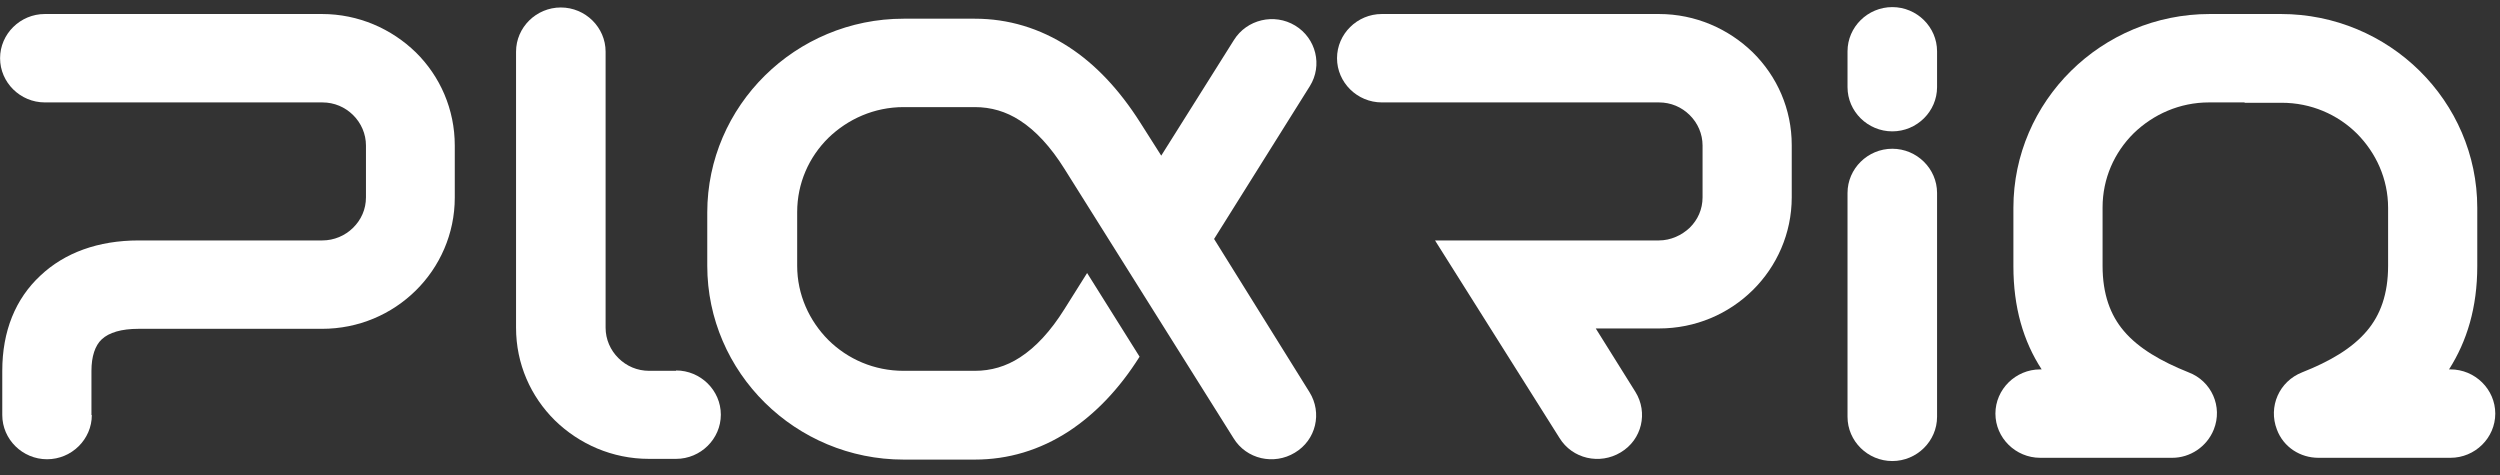
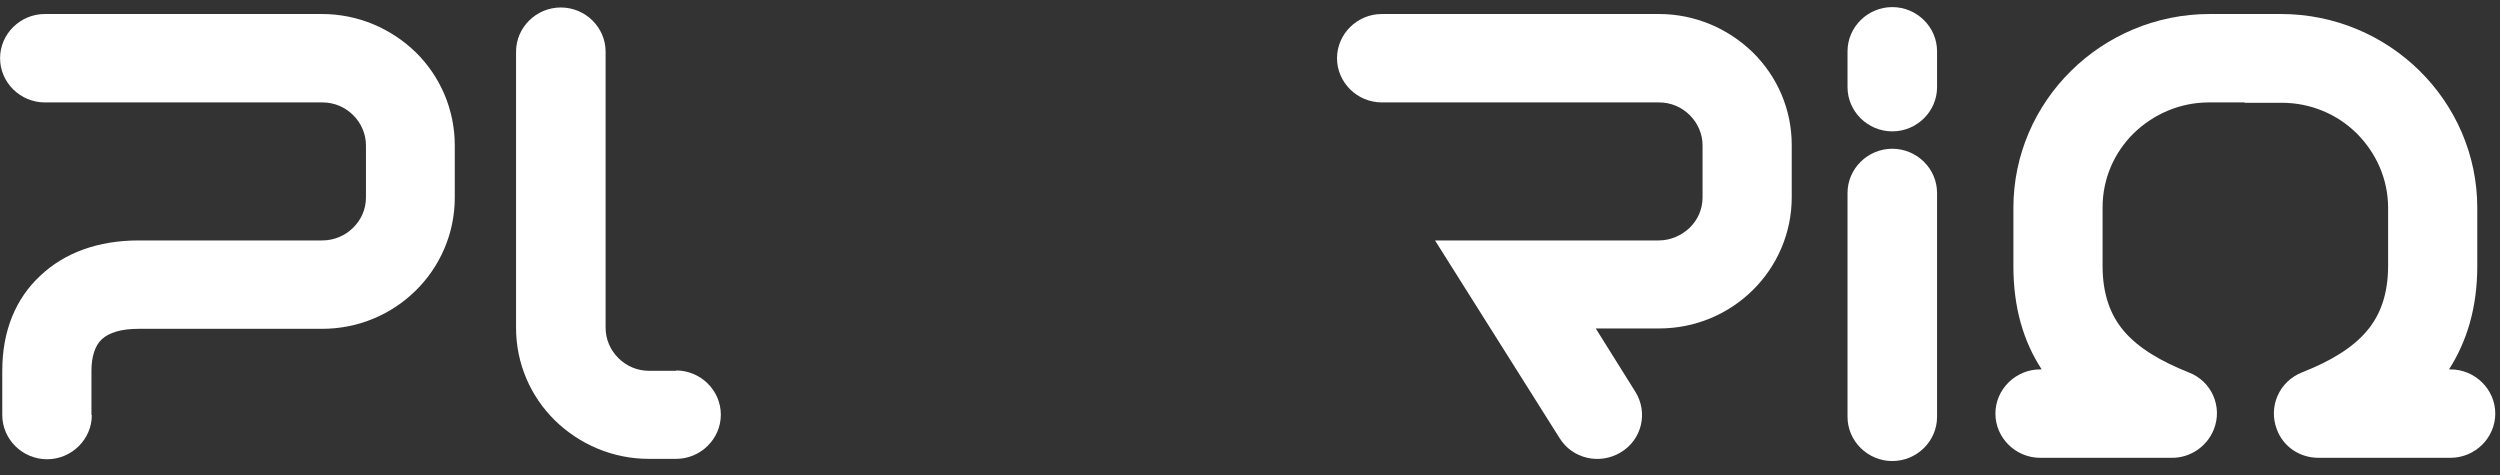
<svg xmlns="http://www.w3.org/2000/svg" width="200" height="38" viewBox="0 0 200 38" fill="none">
  <rect x="0" y="0" width="200" height="38" fill="#333333" stroke="none" />
  <path d="M7.346 33.204C7.346 35.146 5.731 36.74 3.764 36.74C1.797 36.74 0.182 35.146 0.182 33.204V29.668C0.182 26.48 1.239 23.901 3.235 22.046C5.173 20.22 7.845 19.235 11.104 19.235H25.783C26.723 19.235 27.604 18.858 28.25 18.22C28.895 17.583 29.277 16.742 29.277 15.786V11.642C29.277 10.714 28.895 9.845 28.25 9.207C27.604 8.569 26.752 8.193 25.783 8.193H3.587C1.62 8.193 0.006 6.599 0.006 4.657C0.006 2.715 1.62 1.121 3.587 1.121H25.754C28.69 1.121 31.332 2.309 33.27 4.193C35.208 6.106 36.382 8.743 36.382 11.642V15.815C36.382 18.713 35.178 21.35 33.27 23.234C31.332 25.147 28.69 26.306 25.754 26.306H11.074C9.724 26.306 8.725 26.596 8.138 27.147C7.61 27.64 7.316 28.509 7.316 29.668V33.204H7.346Z" fill="white" />
  <path d="M54.085 29.637C56.052 29.637 57.667 31.231 57.667 33.173C57.667 35.115 56.052 36.709 54.085 36.709H51.913C48.977 36.709 46.334 35.521 44.397 33.637C42.459 31.724 41.284 29.116 41.284 26.218V4.133C41.284 2.192 42.899 0.598 44.866 0.598C46.833 0.598 48.448 2.192 48.448 4.133V26.218C48.448 27.145 48.83 28.015 49.476 28.652C50.122 29.29 50.973 29.666 51.942 29.666H54.085V29.637Z" fill="white" />
-   <path d="M104.761 31.376C105.788 33.028 105.289 35.202 103.586 36.216C101.912 37.231 99.711 36.738 98.683 35.057L85.148 13.495C84.061 11.756 82.858 10.451 81.595 9.64C80.48 8.915 79.276 8.568 77.985 8.568H72.289C69.94 8.568 67.826 9.524 66.27 11.031C64.714 12.567 63.774 14.654 63.774 16.972V21.262C63.774 23.58 64.743 25.667 66.27 27.203C67.826 28.739 69.94 29.666 72.289 29.666H77.985C79.276 29.666 80.48 29.319 81.595 28.594C82.858 27.783 84.061 26.478 85.148 24.739L86.969 21.841L91.167 28.536C89.523 31.145 87.615 33.115 85.501 34.506C83.181 36.014 80.656 36.767 77.985 36.767H72.289C67.973 36.767 64.039 35.028 61.191 32.217C58.343 29.406 56.581 25.522 56.581 21.262V17.001C56.581 12.741 58.343 8.857 61.191 6.046C64.039 3.235 67.973 1.496 72.289 1.496H77.985C80.656 1.496 83.181 2.25 85.501 3.757C87.644 5.148 89.552 7.177 91.225 9.814L92.899 12.451L98.712 3.206C99.74 1.554 101.942 1.032 103.615 2.047C105.289 3.061 105.818 5.235 104.79 6.887L97.127 19.117L104.761 31.376Z" fill="white" />
  <path d="M154.965 6.973C154.965 8.915 153.351 10.509 151.384 10.509C149.417 10.509 147.802 8.915 147.802 6.973V4.104C147.802 2.162 149.417 0.568 151.384 0.568C153.351 0.568 154.965 2.162 154.965 4.104V6.973ZM154.965 33.347C154.965 35.289 153.351 36.883 151.384 36.883C149.417 36.883 147.802 35.289 147.802 33.347V15.436C147.802 13.494 149.417 11.9 151.384 11.9C153.351 11.9 154.965 13.494 154.965 15.436V33.347Z" fill="white" />
  <path d="M179.568 8.193H176.721C174.372 8.193 172.258 9.149 170.702 10.656C169.146 12.192 168.206 14.279 168.206 16.597V21.264C168.206 23.524 168.823 25.205 169.909 26.48C171.084 27.871 172.904 28.915 175.077 29.784C176.926 30.48 177.836 32.537 177.102 34.363C176.545 35.754 175.194 36.624 173.785 36.624H163.215C161.248 36.624 159.633 35.03 159.633 33.088C159.633 31.146 161.248 29.552 163.215 29.552H163.333C161.865 27.292 161.072 24.596 161.072 21.293V16.626C161.072 12.366 162.834 8.483 165.682 5.671C168.529 2.86 172.464 1.121 176.779 1.121H179.628H182.475C186.791 1.121 190.725 2.86 193.573 5.671C196.421 8.483 198.182 12.366 198.182 16.626V21.293C198.182 24.596 197.361 27.292 195.922 29.552H196.039C198.006 29.552 199.622 31.146 199.622 33.088C199.622 35.03 198.006 36.624 196.039 36.624H185.47C184.032 36.624 182.681 35.783 182.152 34.363C181.448 32.537 182.328 30.509 184.178 29.784C186.38 28.915 188.171 27.871 189.345 26.48C190.432 25.205 191.048 23.524 191.048 21.264V16.626C191.048 14.308 190.079 12.221 188.552 10.685C186.997 9.149 184.882 8.222 182.534 8.222H179.568V8.193Z" fill="white" />
  <path d="M132.711 19.235C133.651 19.235 134.532 18.829 135.177 18.22C135.823 17.583 136.205 16.742 136.205 15.786V11.642C136.205 10.714 135.823 9.845 135.177 9.207C134.532 8.569 133.68 8.193 132.711 8.193H110.545C108.577 8.193 106.962 6.599 106.962 4.657C106.962 2.715 108.577 1.121 110.545 1.121H132.711C135.647 1.121 138.289 2.309 140.227 4.193C142.165 6.106 143.339 8.714 143.339 11.613V15.786C143.339 18.684 142.135 21.322 140.227 23.205C138.289 25.118 135.647 26.277 132.711 26.277H127.661L130.832 31.349C131.859 33.001 131.36 35.175 129.658 36.189C127.984 37.203 125.782 36.711 124.755 35.03L114.802 19.235C122.318 19.235 125.165 19.235 132.711 19.235Z" fill="white" />
</svg>